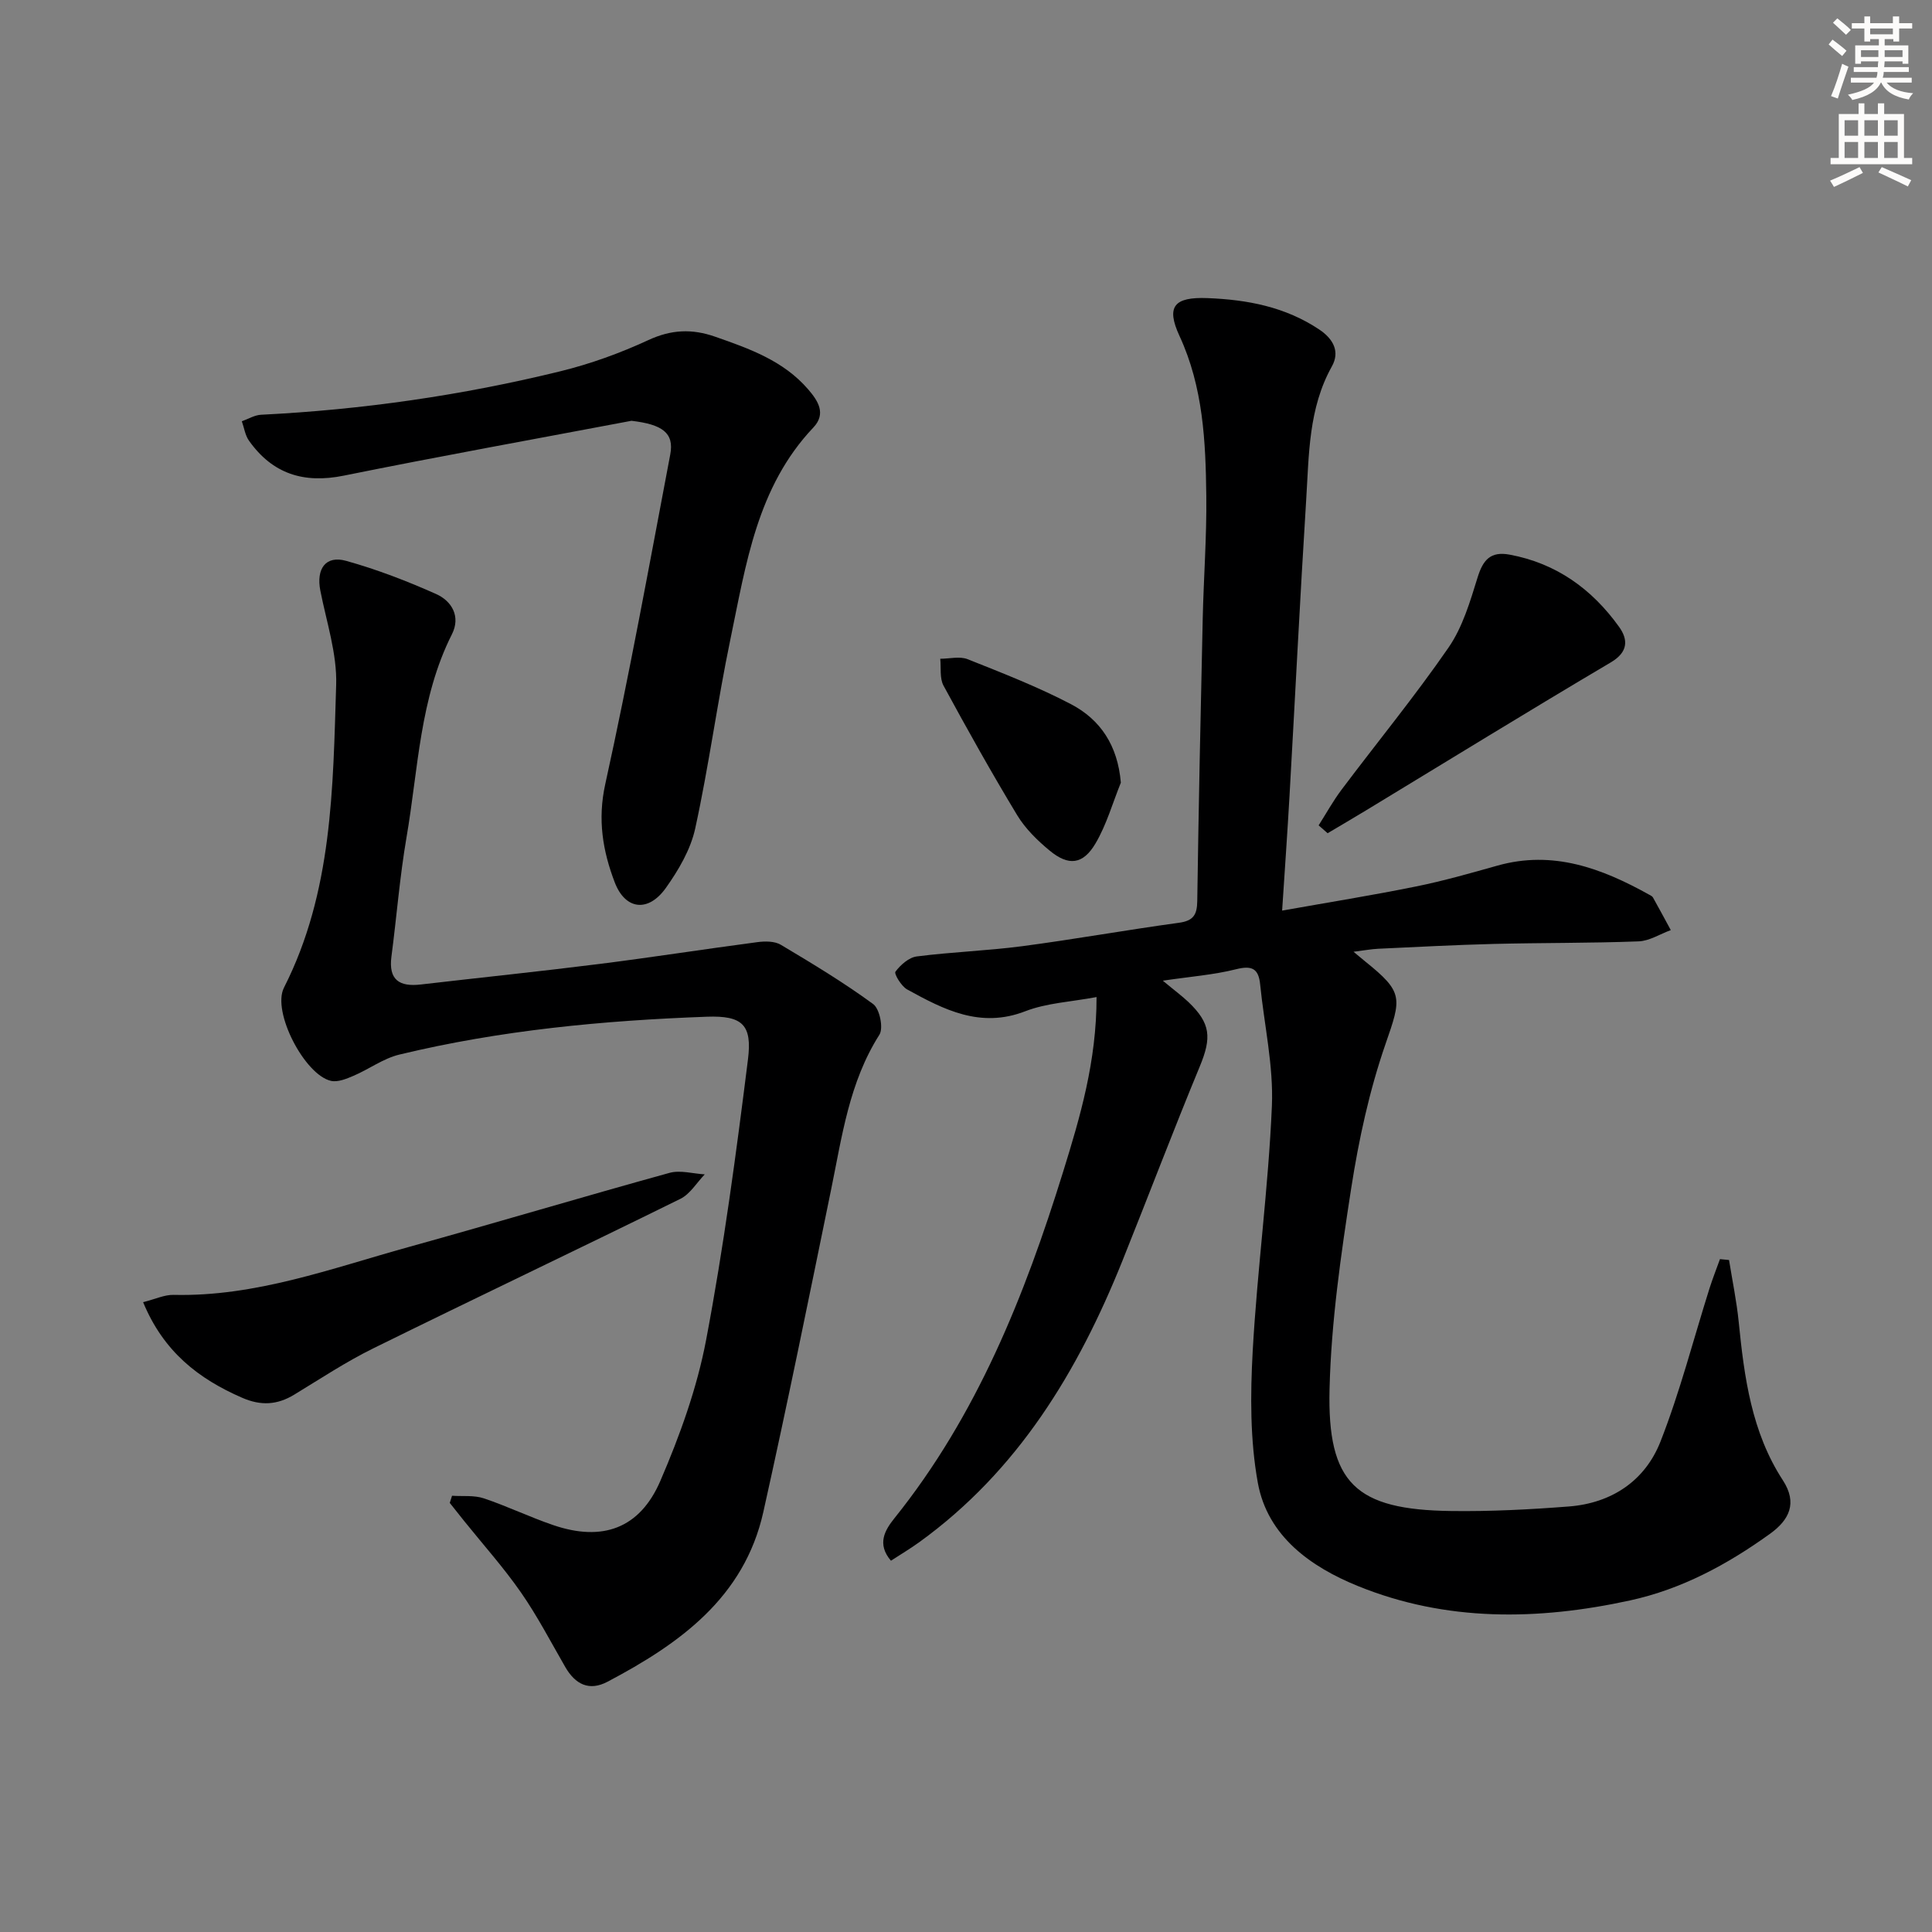
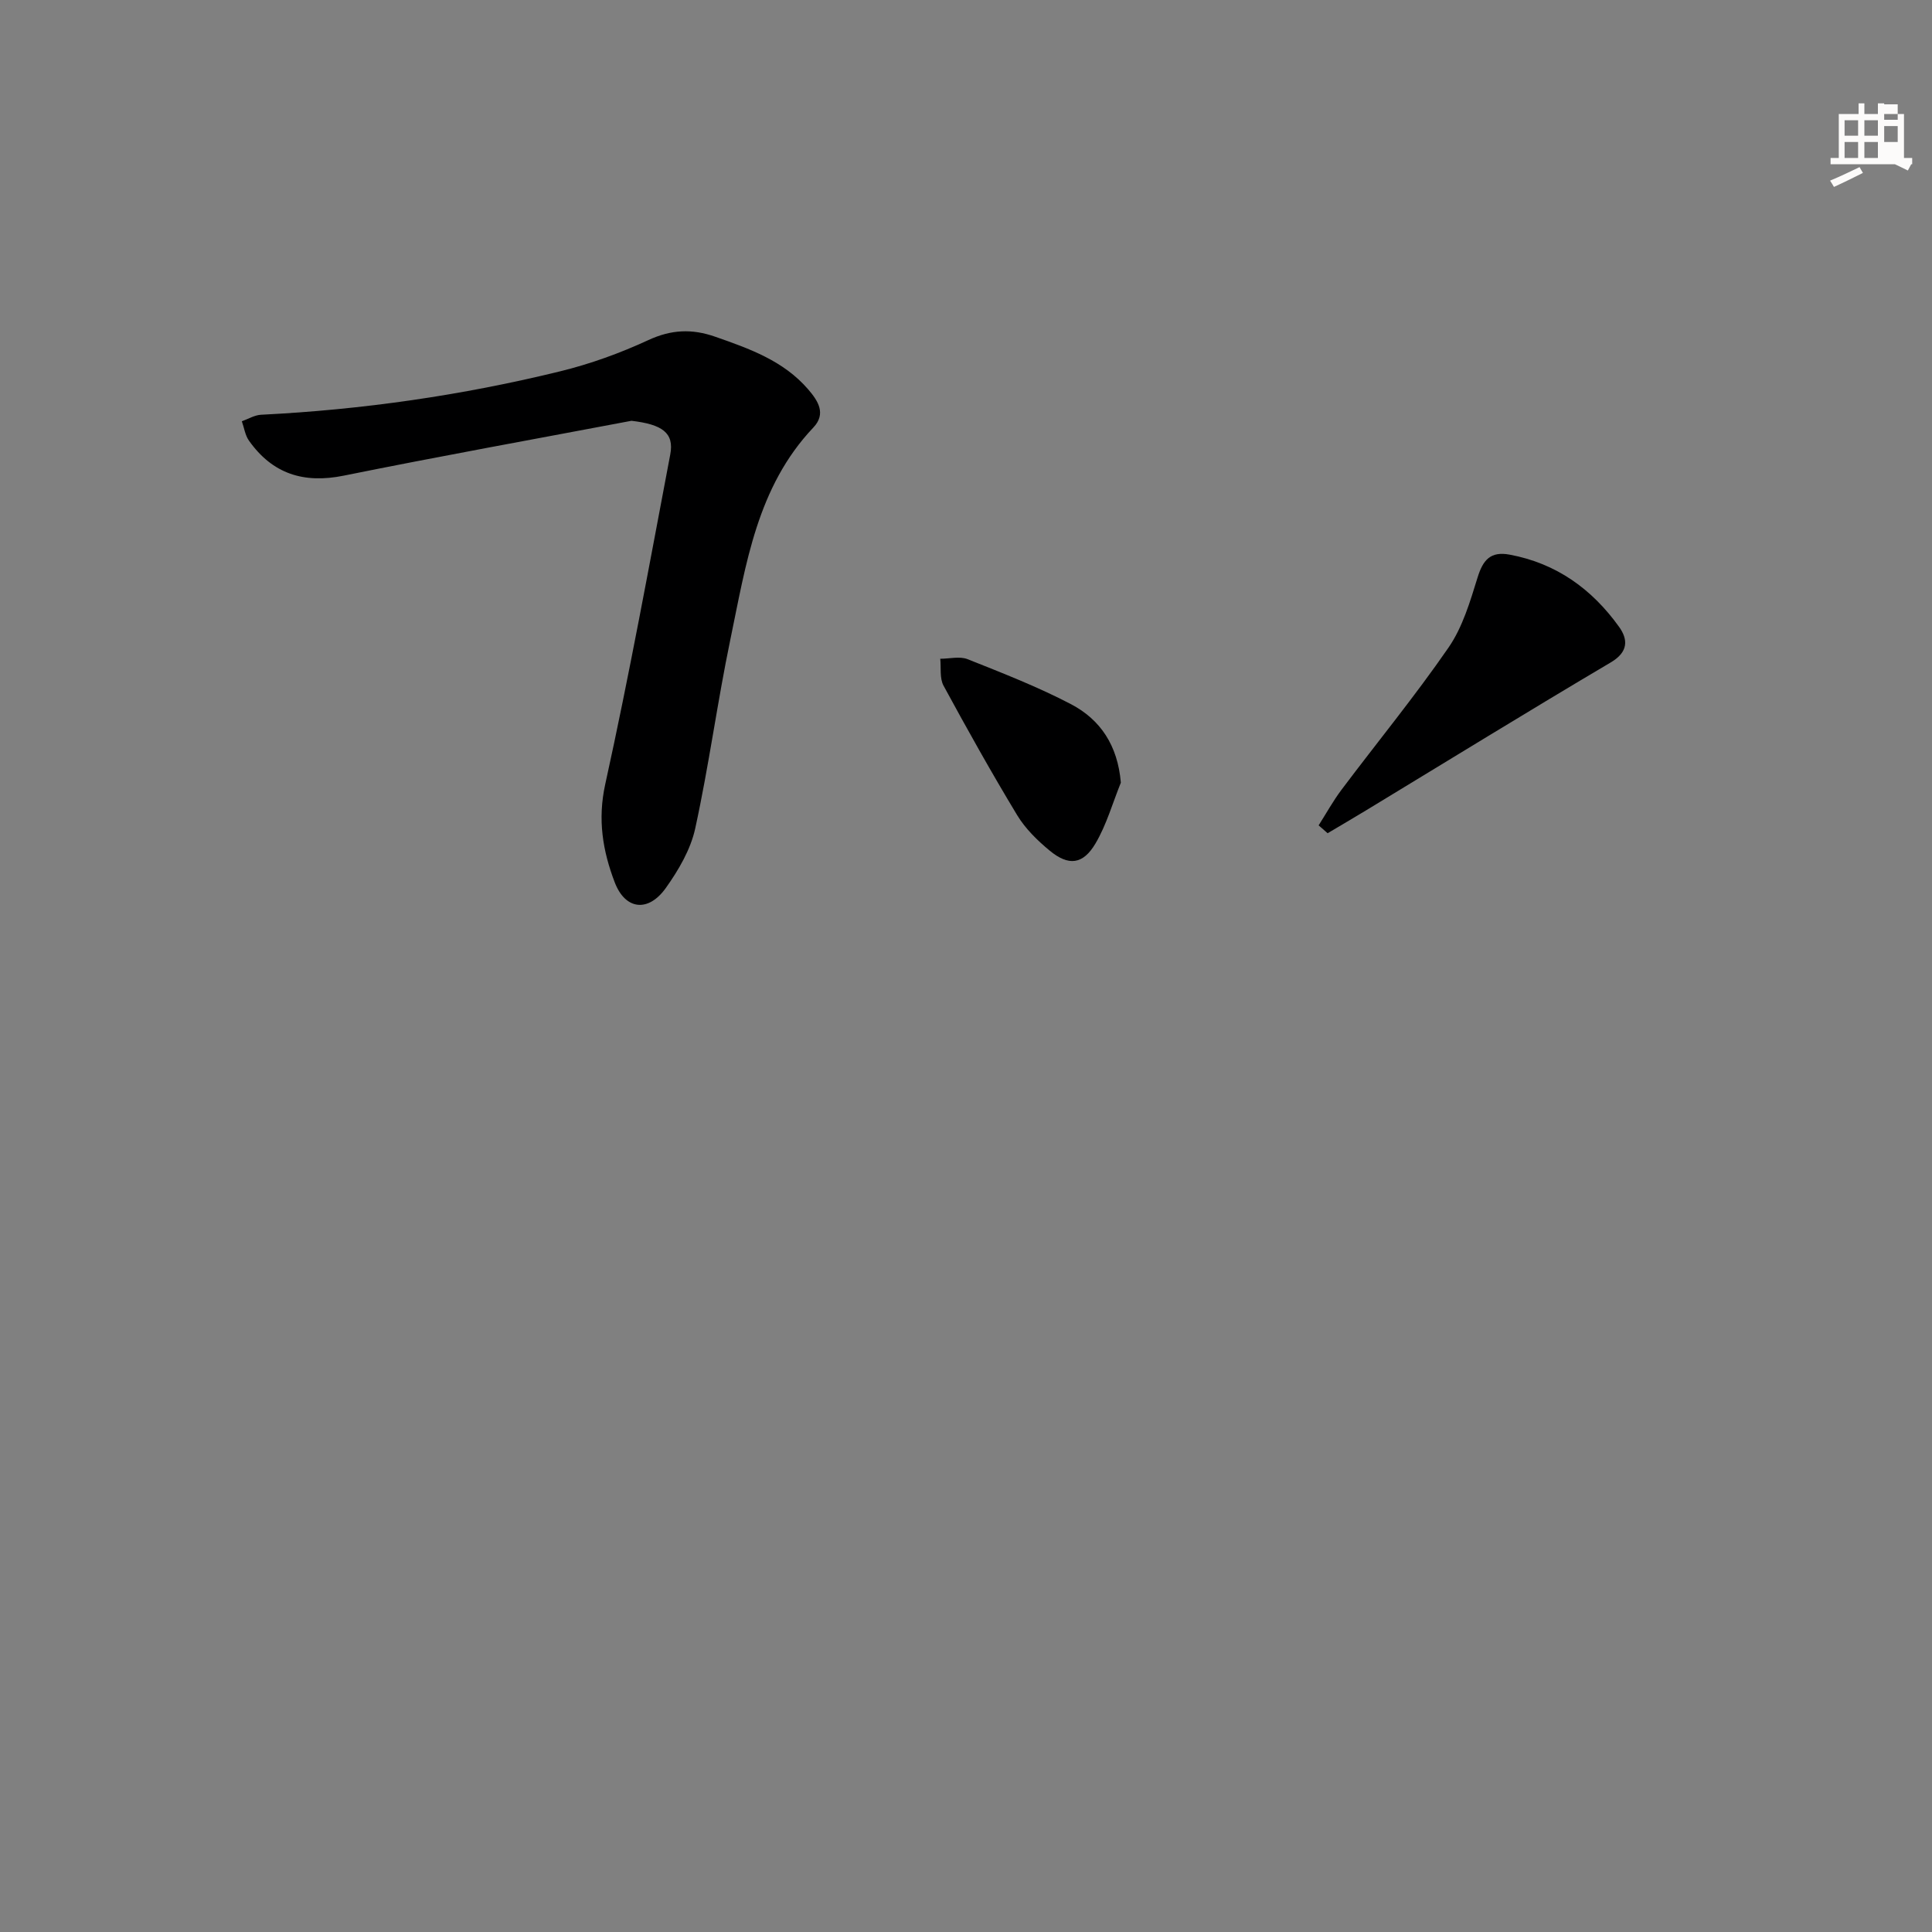
<svg xmlns="http://www.w3.org/2000/svg" enable-background="new 0 0 400 400" viewBox="0 0 400 400">
  <rect x="0" y="0" width="400" height="400" fill="#808080" stroke="none" />
  <g fill="#000001">
-     <path d="m240.75 203.04c2.49 2.07 3.96 3.15 5.28 4.4 4.66 4.44 4.84 7.39 2.37 13.36-5.52 13.34-10.64 26.85-16.02 40.25-9.2 22.9-21.63 43.49-42.08 58.26-1.86 1.34-3.84 2.52-5.84 3.82-2.97-3.48-1.24-6.34.71-8.78 17.09-21.28 26.98-46.08 34.94-71.75 3.52-11.35 6.93-22.85 6.92-36.17-5.31 1-10.33 1.22-14.76 2.94-9.3 3.6-16.86-.34-24.46-4.52-1.2-.66-2.74-3.24-2.42-3.67 1.05-1.41 2.78-2.95 4.42-3.16 7.24-.93 14.58-1.17 21.82-2.12 10.85-1.43 21.62-3.37 32.46-4.85 3-.41 3.75-1.66 3.79-4.51.28-19.47.69-38.95 1.13-58.42.19-8.48.84-16.96.74-25.43-.13-11.29-.64-22.53-5.55-33.14-2.83-6.12-1.1-8.1 5.8-7.83 8.23.32 16.12 1.8 23.16 6.52 2.98 2 4.26 4.63 2.59 7.62-4.85 8.68-4.73 18.24-5.32 27.65-1.28 20.42-2.29 40.85-3.45 61.27-.43 7.59-.97 15.17-1.53 23.75 9.62-1.71 18.72-3.17 27.74-5 5.68-1.15 11.27-2.75 16.86-4.32 11.49-3.23 21.58.56 31.37 6.01.29.16.65.32.8.58 1.26 2.24 2.47 4.51 3.7 6.77-2.23.81-4.43 2.25-6.68 2.33-9.98.38-19.98.28-29.97.53-7.98.2-15.95.63-23.93 1-1.46.07-2.9.35-5.11.62 1.2 1 1.8 1.51 2.41 2 7.98 6.4 7.53 7.55 4.22 17.09-3.34 9.64-5.54 19.79-7.11 29.89-2.13 13.75-4.14 27.64-4.48 41.51-.49 19.63 5.43 25.04 25.16 25.3 8.13.11 16.28-.31 24.39-.94 8.86-.69 15.78-5.32 18.97-13.45 4.04-10.3 6.8-21.11 10.14-31.69.65-2.05 1.44-4.05 2.17-6.07.63.06 1.25.12 1.88.18.68 4.27 1.57 8.52 2 12.81 1.15 11.48 2.66 22.84 9.14 32.79 3.09 4.74 1.29 8.23-2.61 11.05-8.83 6.37-18.34 11.51-29.06 13.84-19.03 4.14-38.06 4.44-56.34-3-9.7-3.95-18.67-10.26-20.69-21.36-1.61-8.88-1.56-18.23-1.06-27.3.94-16.91 3.25-33.76 3.97-50.68.36-8.35-1.59-16.8-2.43-25.21-.33-3.33-1.74-3.96-5.02-3.13-4.58 1.15-9.4 1.51-15.13 2.36z" />
-     <path d="m93.59 309.68c2.2.15 4.54-.14 6.56.53 4.87 1.63 9.53 3.89 14.4 5.55 10.14 3.46 17.9.75 22.17-9.16 4.04-9.38 7.59-19.22 9.48-29.21 3.64-19.22 6.23-38.65 8.66-58.06.9-7.2-1.18-9.09-8.51-8.83-21.43.78-42.76 2.79-63.67 7.84-3.32.8-6.27 3.02-9.48 4.39-1.46.63-3.26 1.37-4.68 1.05-5.42-1.22-12.26-14.3-9.73-19.29 10.07-19.82 10.14-41.34 10.81-62.68.2-6.48-2.01-13.05-3.28-19.54-.88-4.5 1.1-7.34 5.35-6.15 6.35 1.77 12.58 4.17 18.61 6.86 3.26 1.45 5.14 4.66 3.29 8.33-6.69 13.25-6.97 27.91-9.41 42.08-1.4 8.16-2.04 16.45-3.12 24.67-.63 4.83 1.66 6.28 6.07 5.77 12.37-1.44 24.76-2.71 37.12-4.27 10.87-1.37 21.7-3.07 32.57-4.5 1.59-.21 3.57-.22 4.85.54 6.51 3.88 13.03 7.81 19.13 12.28 1.35.99 2.16 4.98 1.29 6.35-6.27 9.86-7.74 21.07-10.01 32.12-4.56 22.25-9.07 44.52-14.02 66.69-3.96 17.73-17.33 27.27-32.25 35.14-3.83 2.02-6.68.54-8.75-3.03-2.99-5.18-5.76-10.52-9.16-15.42-3.59-5.17-7.82-9.89-11.77-14.81-1-1.25-1.99-2.51-2.99-3.76.16-.48.32-.98.47-1.48z" />
    <path d="m130.74 87.12c-19.87 3.76-39.77 7.35-59.58 11.36-8.3 1.68-14.75-.38-19.61-7.24-.8-1.12-1-2.67-1.48-4.02 1.32-.47 2.63-1.28 3.97-1.35 20.94-1.04 41.62-4.01 61.97-9 6.24-1.53 12.39-3.76 18.23-6.46 4.73-2.19 9.02-2.38 13.82-.7 7.11 2.48 14.16 4.98 19.26 10.9 2.01 2.33 3.81 5.02 1.07 7.91-11.68 12.32-13.94 28.34-17.18 43.89-2.7 12.98-4.44 26.15-7.27 39.1-.95 4.37-3.45 8.63-6.09 12.34-3.63 5.09-8.39 4.55-10.58-1.18-2.47-6.47-3.58-12.97-1.96-20.31 4.99-22.65 9.14-45.48 13.46-68.27.85-4.49-1.67-6.22-8.03-6.97z" />
-     <path d="m29.63 269.6c2.56-.64 4.45-1.56 6.32-1.51 16.96.4 32.64-5.47 48.59-9.89 18.06-5.01 36.01-10.38 54.07-15.37 2.24-.62 4.86.17 7.3.31-1.66 1.72-3.02 4.06-5.03 5.06-21.15 10.43-42.46 20.54-63.61 30.97-5.65 2.78-10.94 6.29-16.34 9.57-3.53 2.15-6.91 2.35-10.8.65-9.02-3.92-16.27-9.53-20.5-19.79z" />
    <path d="m273.01 170.88c1.57-2.47 3-5.06 4.75-7.39 7.38-9.82 15.18-19.33 22.15-29.43 2.91-4.22 4.46-9.51 6.01-14.51 1.12-3.62 2.67-5.45 6.62-4.72 9.68 1.79 17.07 7.14 22.67 14.95 1.85 2.58 1.98 5.18-1.71 7.36-16.99 10.04-33.79 20.4-50.66 30.63-2.64 1.6-5.31 3.16-7.97 4.74-.62-.54-1.24-1.09-1.86-1.63z" />
    <path d="m232.06 162.04c-1.71 4.22-2.96 8.71-5.25 12.59-2.6 4.4-5.59 4.71-9.5 1.47-2.53-2.09-5.01-4.52-6.7-7.3-5.32-8.8-10.35-17.79-15.26-26.84-.83-1.53-.49-3.69-.68-5.57 1.9 0 4.03-.56 5.67.09 7.23 2.88 14.53 5.72 21.41 9.32 6.09 3.2 9.66 8.54 10.31 16.24z" />
  </g>
-   <path d="m378.6 9.2.8-1c.9.7 1.9 1.4 2.9 2.3l-.9 1.1c-1.1-.9-2-1.7-2.8-2.4zm.5 10.7c.9-2.1 1.6-4.3 2.3-6.7.4.2.8.4 1.3.6-.7 2.1-1.5 4.3-2.2 6.6zm.4-15.2.9-.9c1 .8 2 1.6 2.8 2.4l-1 1c-1-.9-1.9-1.8-2.7-2.5zm12.5-1.3h1.2v1.4h2.7v1.1h-2.7v2.7h-1.2v-.5h-1.8v1.3h4.9v3.8h-1.2v-.5h-3.7c0 .4-.1.9-.1 1.2h5.1v1h-5.2c0 .5-.1.9-.2 1.2h6v1h-5.2c1.1 1.3 2.9 2 5.5 2.2-.4.4-.7.8-.9 1.3-2.9-.5-4.8-1.6-5.7-3.5h-.1c-.8 1.7-2.7 2.9-5.9 3.6-.2-.4-.6-.8-.9-1.1 2.8-.6 4.6-1.4 5.4-2.5h-4.8v-1h5.3c.1-.3.2-.7.2-1.2h-4.9v-1h5c0-.4 0-.8.1-1.2h-3.6v.5h-1.2v-3.8h4.9v-1.3h-1.8v.5h-1.2v-2.7h-2.6v-1.1h2.6v-1.4h1.2v1.4h4.7v-1.4zm-6.7 8.4h3.6c0-.4 0-.9 0-1.4h-3.6zm1.9-4.7h4.7v-1.2h-4.7zm6.7 3.3h-3.7v1.4h3.7z" fill="#fcfbfa" />
-   <path d="m384.7 21.4h1.3v2.2h2.8v-2.2h1.3v2.2h4.1v9.1h1.7v1.3h-16.9v-1.3h1.7v-9.1h4.1v-2.2zm.3 13.2.7 1.2c-1.8.9-3.8 1.9-6 2.9-.2-.4-.5-.8-.8-1.3 2.4-1 4.4-2 6.1-2.8zm-3.1-6.5h2.8v-3.2h-2.8zm0 4.6h2.8v-3.3h-2.8zm4.1-4.6h2.8v-3.2h-2.8zm0 4.6h2.8v-3.3h-2.8zm3.6 1.9c2.1.9 4.1 1.8 6.1 2.7l-.7 1.3c-2.2-1.1-4.2-2-6.1-2.9zm3.3-9.7h-2.8v3.2h2.8zm-2.8 7.8h2.8v-3.3h-2.8z" fill="#fcfbfa" />
+   <path d="m384.7 21.4h1.3v2.2h2.8v-2.2h1.3v2.2h4.1v9.1h1.7v1.3h-16.9v-1.3h1.7v-9.1h4.1v-2.2zm.3 13.2.7 1.2c-1.8.9-3.8 1.9-6 2.9-.2-.4-.5-.8-.8-1.3 2.4-1 4.4-2 6.1-2.8zm-3.1-6.5h2.8v-3.2h-2.8zm0 4.6h2.8v-3.3h-2.8zm4.1-4.6h2.8v-3.2h-2.8zm0 4.6h2.8v-3.3h-2.8m3.6 1.9c2.1.9 4.1 1.8 6.1 2.7l-.7 1.3c-2.2-1.1-4.2-2-6.1-2.9zm3.3-9.7h-2.8v3.2h2.8zm-2.8 7.8h2.8v-3.3h-2.8z" fill="#fcfbfa" />
</svg>